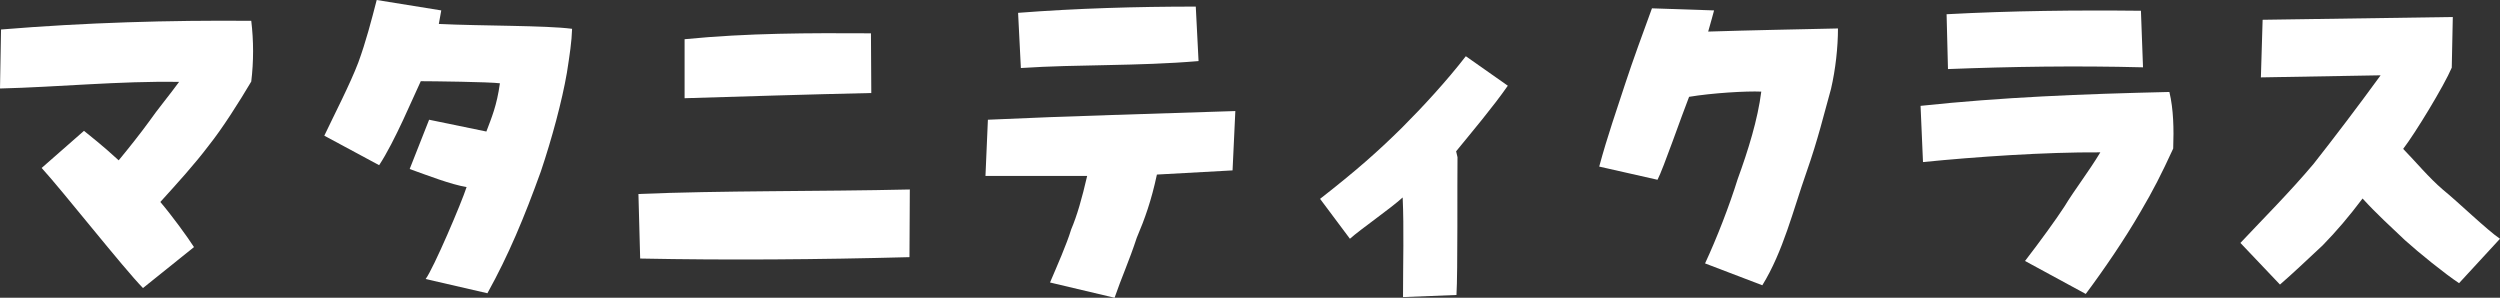
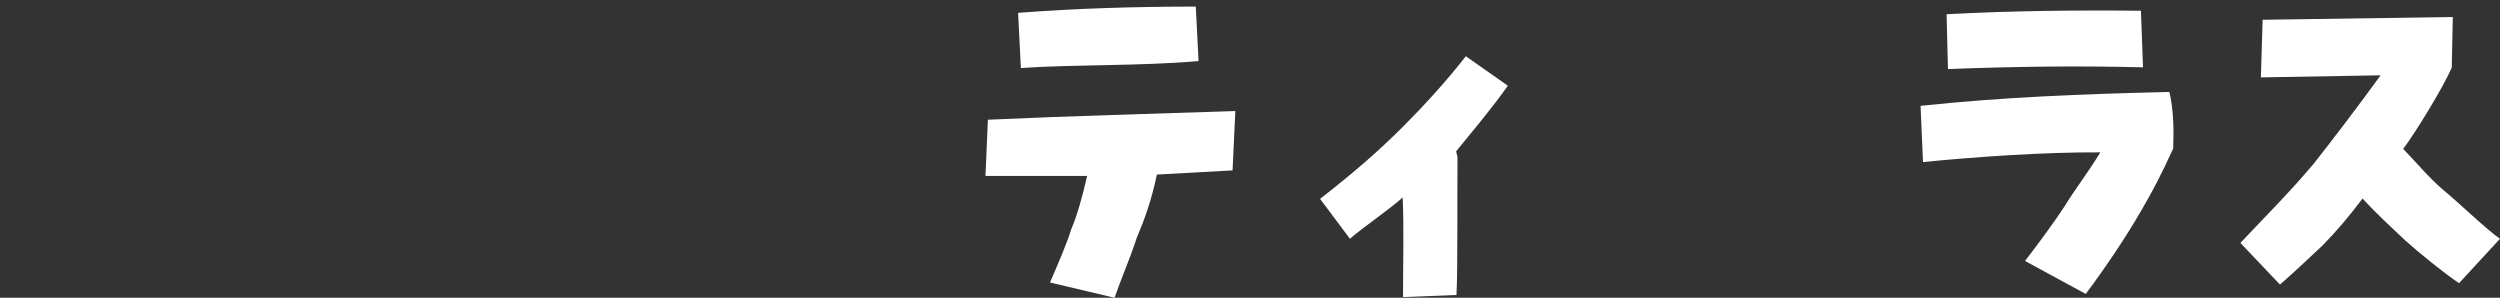
<svg xmlns="http://www.w3.org/2000/svg" id="_レイヤー_2" viewBox="0 0 432.23 51.48">
  <rect x="0" y="0" width="432.23" height="51.48" fill="#333333" stroke="none" />
  <defs>
    <style>.cls-1{fill:#fff;}</style>
  </defs>
  <g id="_レイヤー_2-2">
-     <path class="cls-1" d="m7.2,29.04l7.32-6.42c1.08.9,3,2.34,6,5.1,1.74-2.1,3.78-4.68,5.22-6.66,1.5-2.16,3.66-4.74,5.22-6.9-10.2-.18-21,.9-30.96,1.14L.18,5.1c14.58-1.2,29.1-1.62,43.26-1.5.42,3.48.42,7.02,0,10.5-2.1,3.54-4.98,8.1-7.38,11.1-2.4,3.18-5.4,6.48-8.34,9.72,2.04,2.4,4.62,5.94,5.82,7.8l-8.82,7.08c-3.36-3.42-14.04-16.98-17.52-20.76Z" />
-     <path class="cls-1" d="m73.59,48.24c1.38-1.86,6.24-13.26,7.08-15.9-2.64-.42-6.84-2.04-9.84-3.12l3.36-8.52,9.9,2.04c.9-2.4,1.8-4.44,2.34-8.34-1.74-.24-11.76-.36-13.68-.36-1.26,2.64-4.5,10.44-7.2,14.52l-9.48-5.1c1.56-3.3,4.5-9,5.88-12.66,1.32-3.6,2.28-7.32,3.18-10.8l11.16,1.8-.42,2.34c7.32.36,18.48.24,23.04.84-.06,2.16-.42,4.56-.9,7.62-.84,4.86-2.58,11.34-4.5,17.04-2.88,7.98-5.58,14.46-9.24,21.06l-10.68-2.46Z" />
-     <path class="cls-1" d="m110.38,33.54c14.1-.6,31.32-.42,46.92-.78l-.06,11.7c-15.84.42-31.5.54-46.56.24l-.3-11.16Zm7.98-16.56V6.78c10.92-1.08,21.66-1.08,32.22-1.02l.06,10.32c-10.8.24-22.26.6-32.28.9Z" />
    <path class="cls-1" d="m181.54,48.84c1.2-2.82,2.88-6.6,3.66-9.18,1.02-2.4,1.86-5.34,2.76-9.24h-17.58l.42-9.72c14.28-.66,28.62-1.02,42.78-1.5l-.48,10.26-13.08.72c-.96,4.5-2.1,7.68-3.48,10.92-1.32,4.02-2.64,6.9-3.84,10.38l-11.16-2.64Zm-5.52-46.62c10.08-.78,20.46-1.08,30.72-1.08l.48,9.42c-10.62.9-20.7.54-30.72,1.2l-.48-9.54Z" />
    <path class="cls-1" d="m242.51,34.14c-2.1,1.92-7.32,5.52-9.12,7.14l-5.16-6.9c6.3-4.92,9.9-8.1,14.16-12.3,3.66-3.66,7.74-8.1,11.04-12.36l7.26,5.1c-2.64,3.78-6.3,8.1-8.94,11.34l.24,1.02c-.06,4.26.06,19.98-.18,23.82l-9.24.36c0-6,.18-11.82-.06-17.22Z" />
-     <path class="cls-1" d="m294.79,45.54c2.04-4.38,4.2-9.96,5.64-14.58,1.8-4.92,3.48-10.32,4.08-15.12-2.58-.12-8.52.24-12.48.9-1.26,3.18-4.5,12.54-5.46,14.34l-10.08-2.28c1.44-5.34,3.06-9.9,4.5-14.34,1.38-4.2,3-8.58,4.62-13.02l10.74.36c-.24.84-.54,2.04-1.02,3.66,7.56-.24,14.46-.36,22.44-.54,0,3.24-.42,7.08-1.2,10.44-1.26,4.5-2.22,8.64-4.26,14.46-2.28,6.48-4.02,13.68-7.62,19.5l-9.9-3.78Z" />
    <path class="cls-1" d="m350.11,45.12c2.64-3.42,5.46-7.32,6.78-9.36,1.86-3.06,4.14-5.94,6.24-9.42-9.6-.06-21.66.78-30.66,1.68l-.42-9.72c14.16-1.5,27.6-2.04,43.02-2.4.72,3,.78,6.42.66,9.78-2.04,4.44-3.48,7.26-5.64,10.92-2.7,4.68-6.3,9.96-9.48,14.22l-10.5-5.7Zm-13.32-33.18l-.24-9.48c11.22-.6,22.44-.72,33.6-.6l.36,9.78c-11.64-.3-22.8-.12-33.72.3Z" />
    <path class="cls-1" d="m387.35,42c3.66-3.9,8.58-8.82,12.66-13.68,3.54-4.5,7.56-9.78,11.58-15.3l-20.7.36.3-9.96,32.88-.48-.18,8.76c-1.32,3.12-6.36,11.4-8.4,14.04,2.22,2.28,4.44,4.98,6.9,7.08,2.46,1.98,7.74,7.08,9.84,8.46l-7.08,7.68c-2.52-1.68-6.9-5.22-9.36-7.44-2.4-2.28-4.92-4.56-7.32-7.2-2.4,3.18-4.5,5.64-6.9,8.1-2.64,2.46-5.16,4.86-7.38,6.78l-6.84-7.2Z" />
  </g>
</svg>